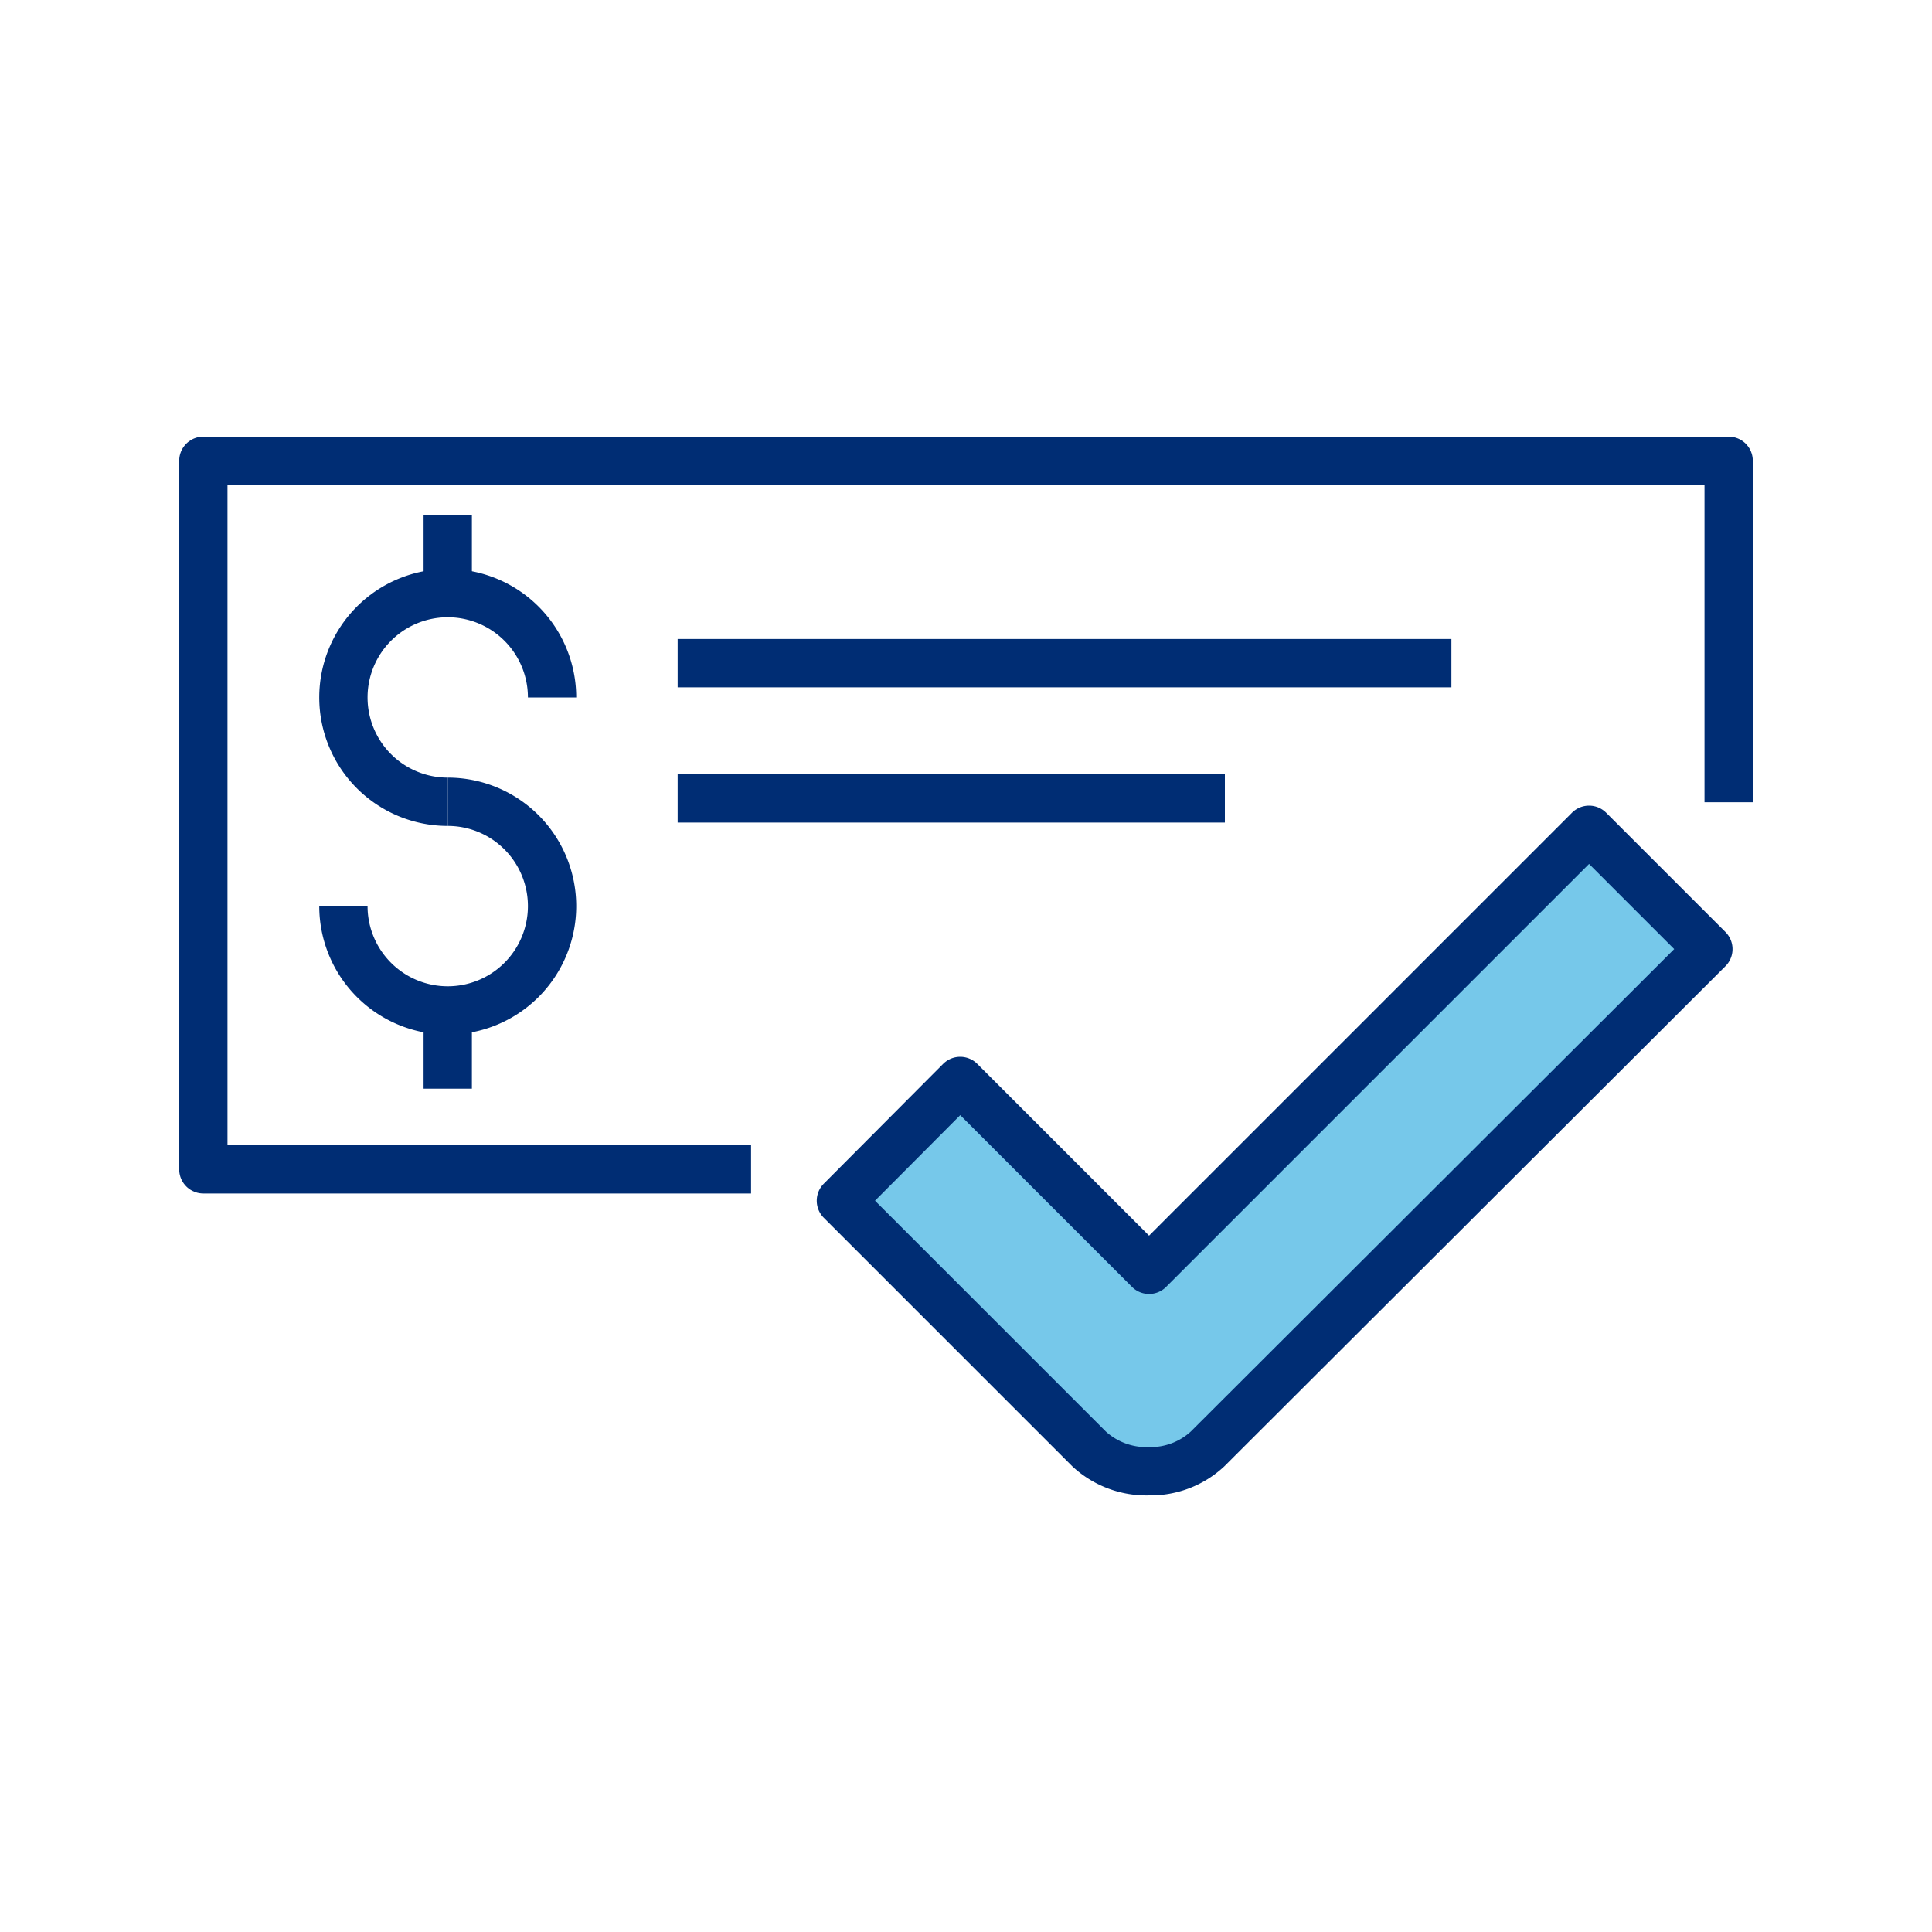
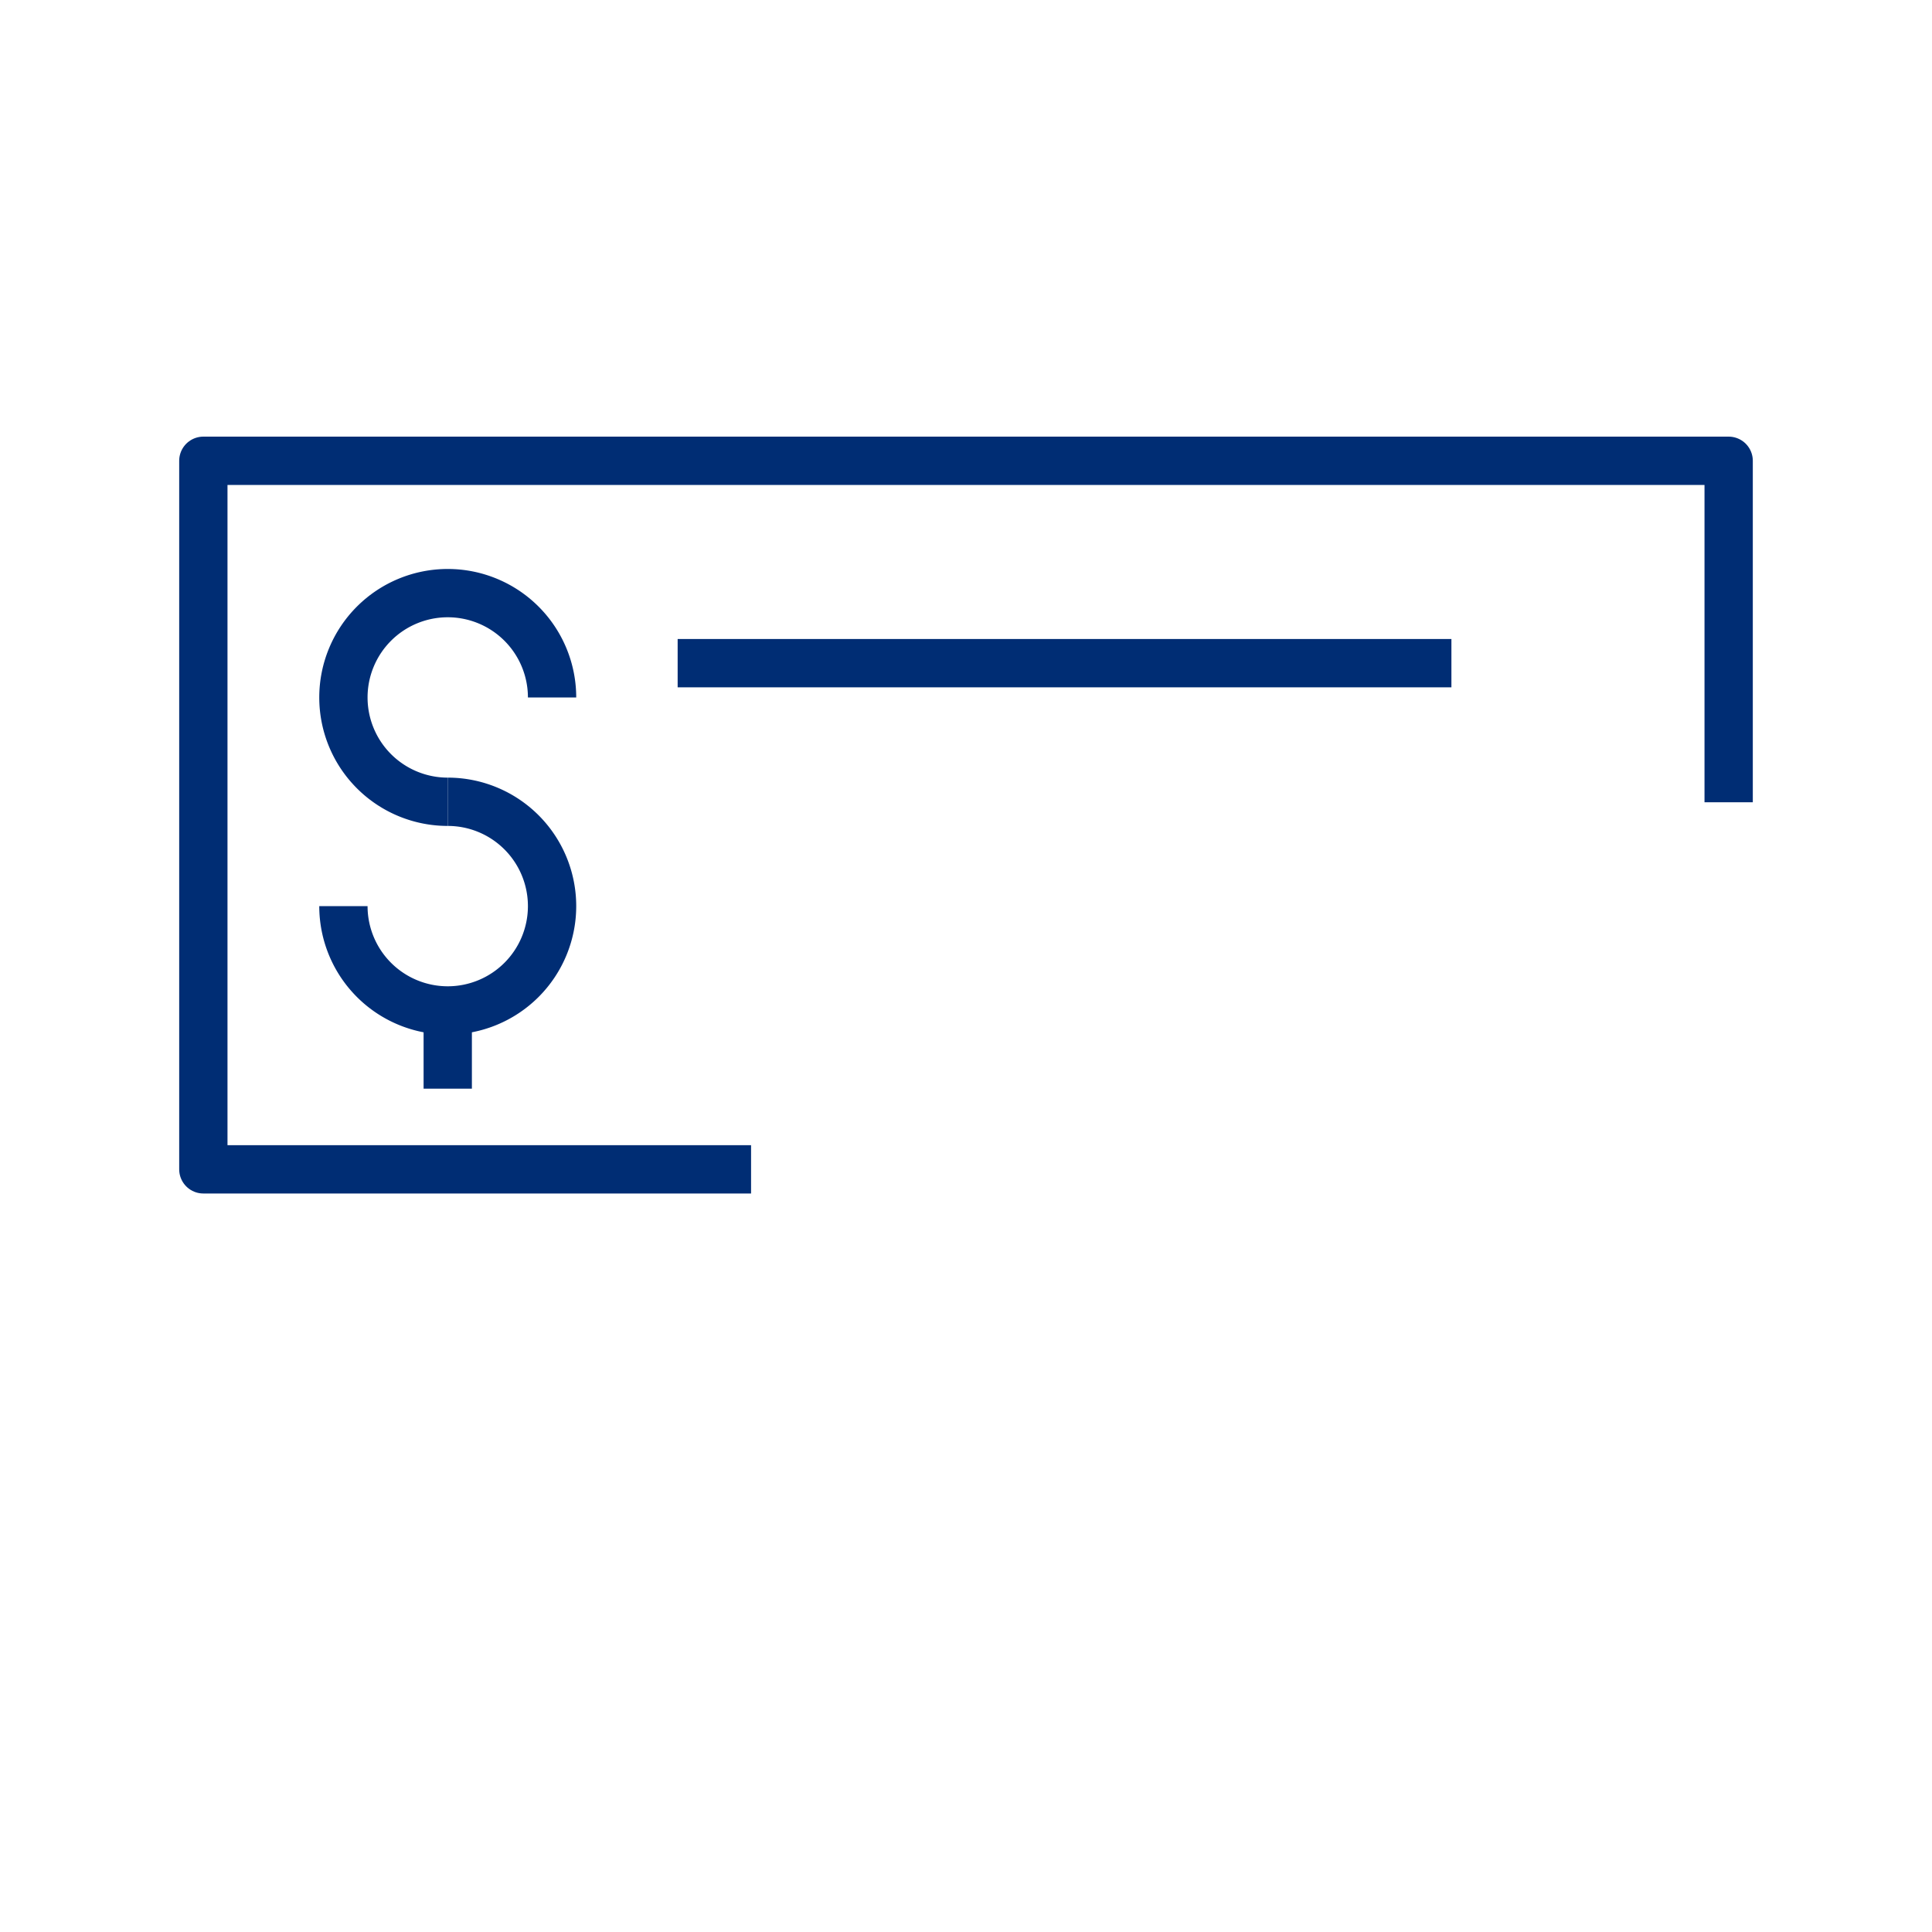
<svg xmlns="http://www.w3.org/2000/svg" id="Layer_1" viewBox="0 0 40 40">
  <defs>
    <style>.cls-1{fill:#76c8ea;}.cls-1,.cls-2{stroke:#002d74;stroke-linejoin:round;}.cls-2{fill:none;}</style>
  </defs>
  <title>015-19-BS WEB Business Solutions ICONS</title>
-   <path class="cls-1" d="M23.79,30.46A1.75,1.75,0,0,1,22.55,30l-5.14-5.14,2.47-2.48,3.91,3.91,9.11-9.11,2.47,2.47L25,30A1.73,1.73,0,0,1,23.79,30.46Z" />
  <polyline class="cls-2" points="15.55 24.21 4.21 24.21 4.21 9.54 35.79 9.54 35.79 16.61" />
  <line class="cls-2" x1="14.03" y1="13.73" x2="30.05" y2="13.73" />
-   <line class="cls-2" x1="14.03" y1="16.53" x2="25.36" y2="16.53" />
  <path class="cls-2" d="M9.27,16.6a2.16,2.16,0,1,1,2.16-2.16" />
  <path class="cls-2" d="M9.27,16.6a2.16,2.16,0,1,1-2.16,2.16" />
-   <line class="cls-2" x1="9.27" y1="10.66" x2="9.27" y2="12.28" />
  <line class="cls-2" x1="9.27" y1="20.92" x2="9.27" y2="22.54" />
</svg>